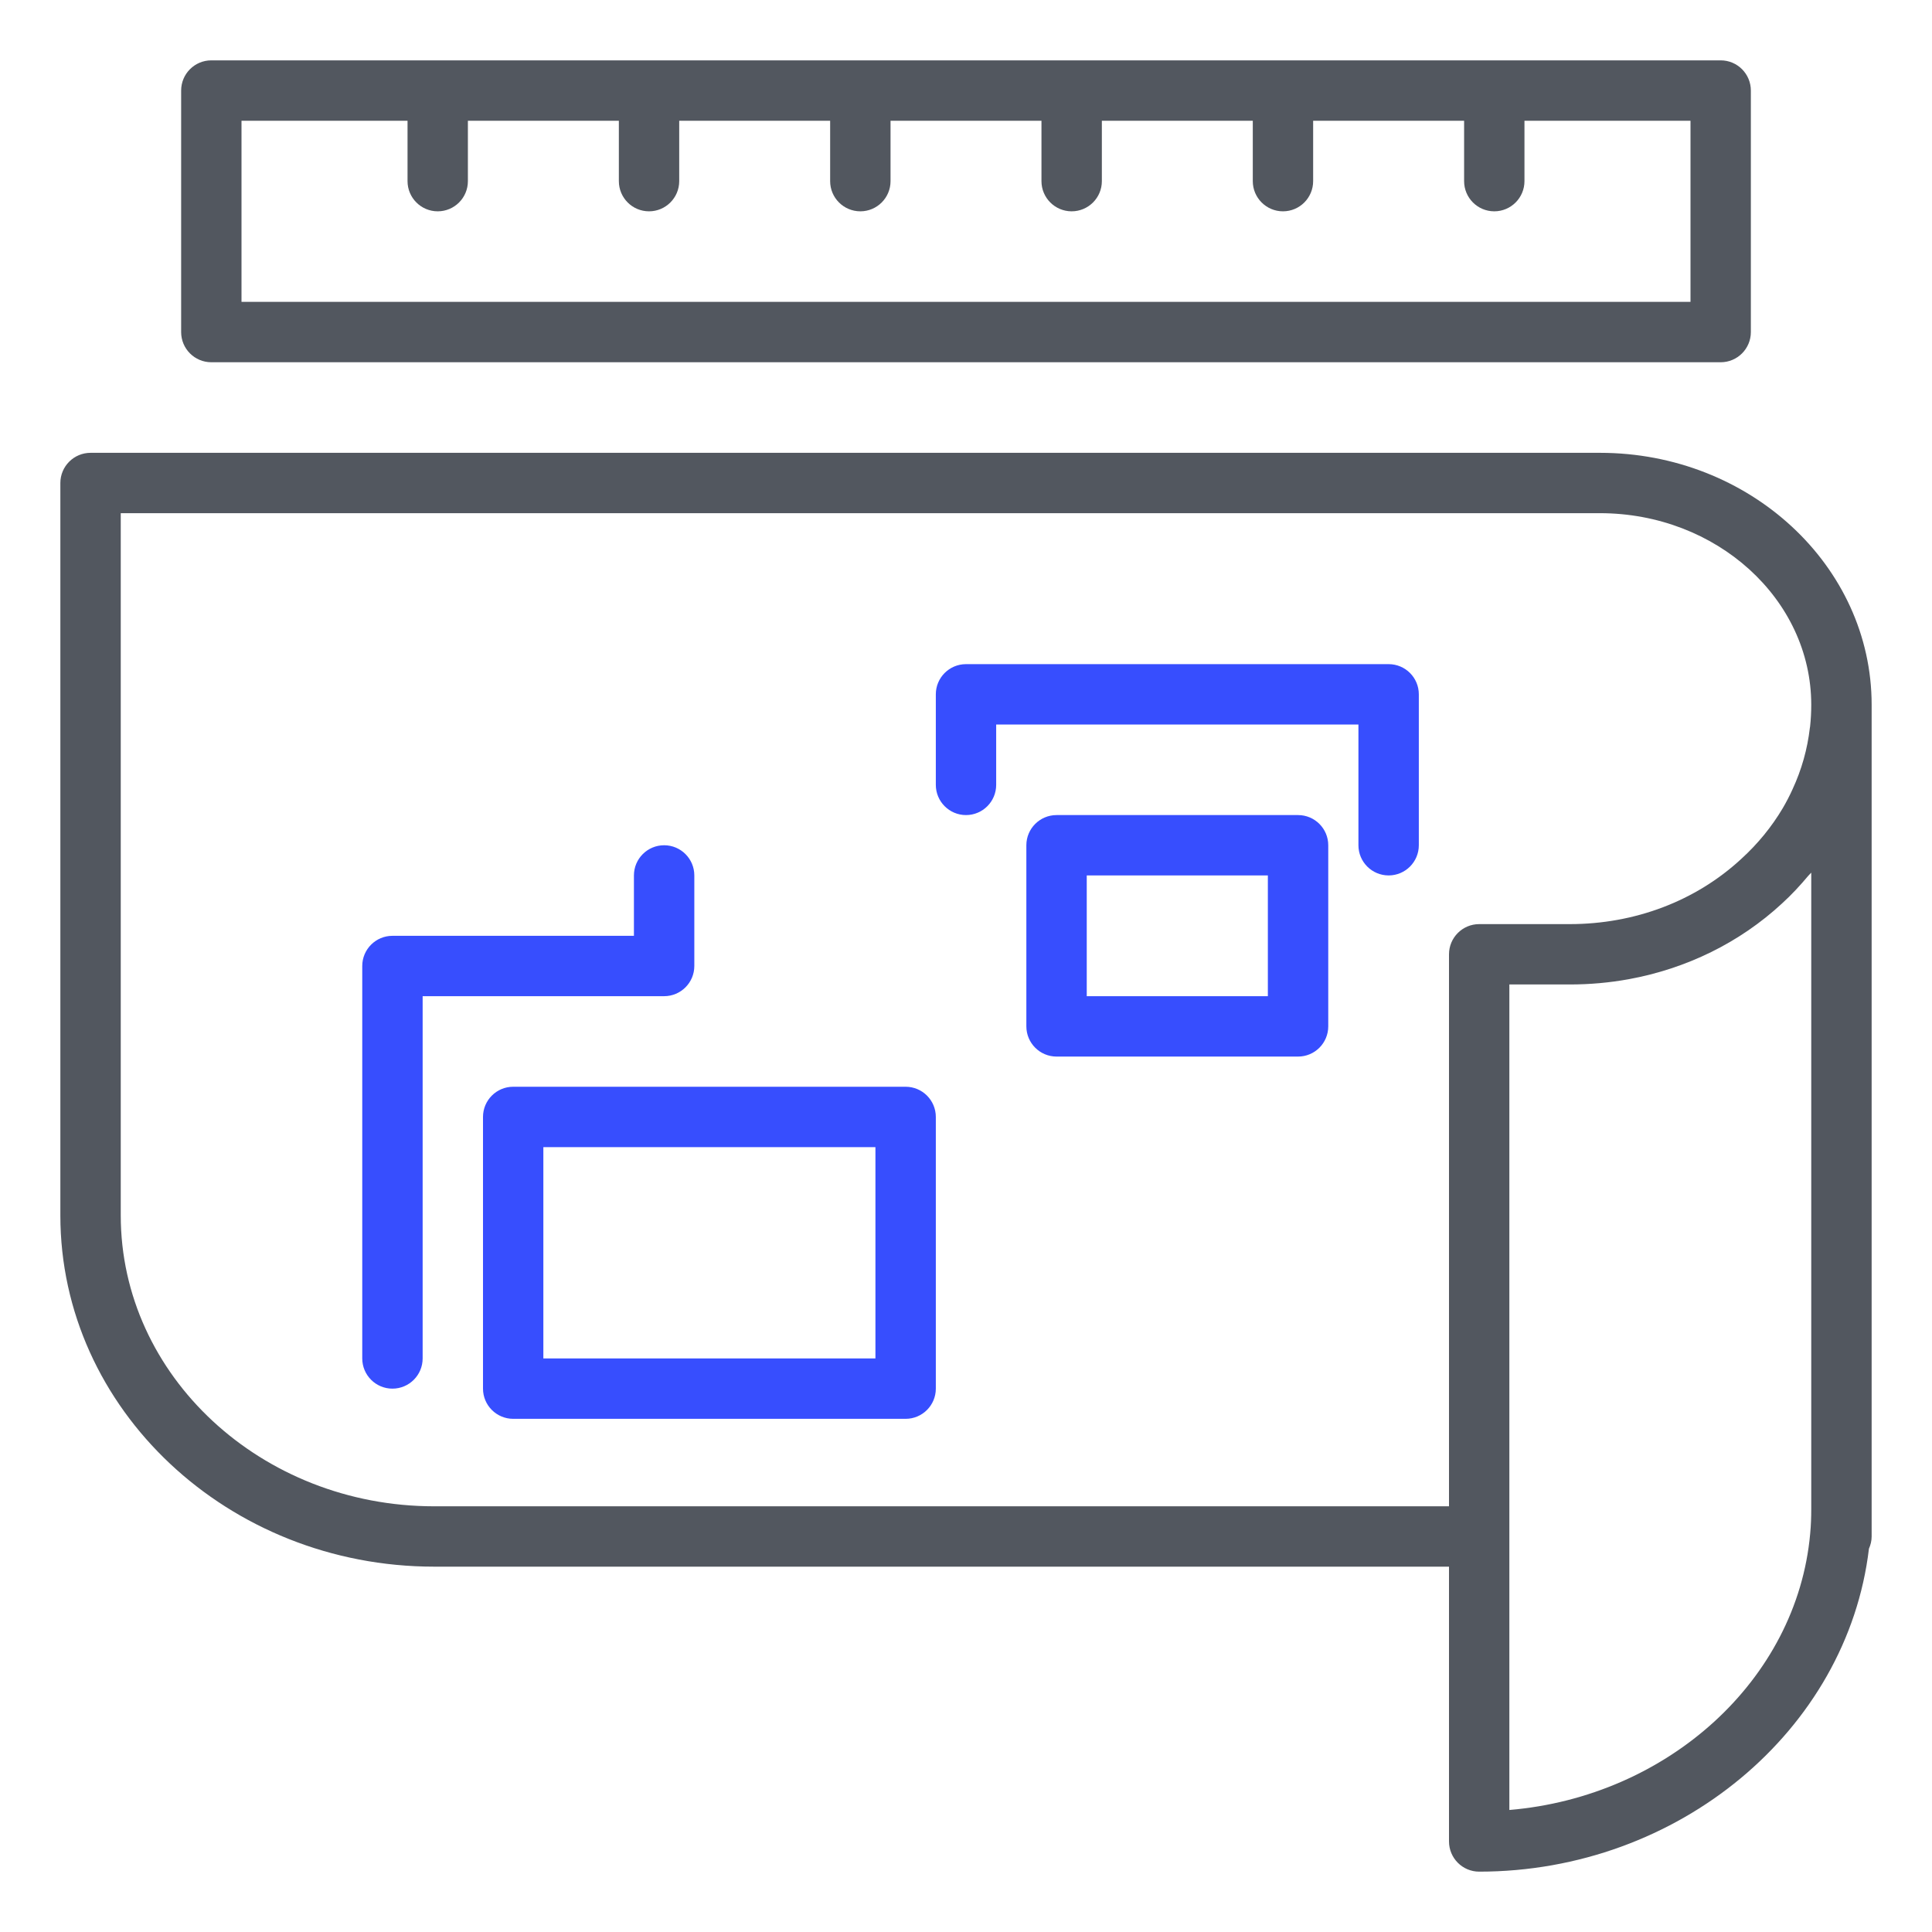
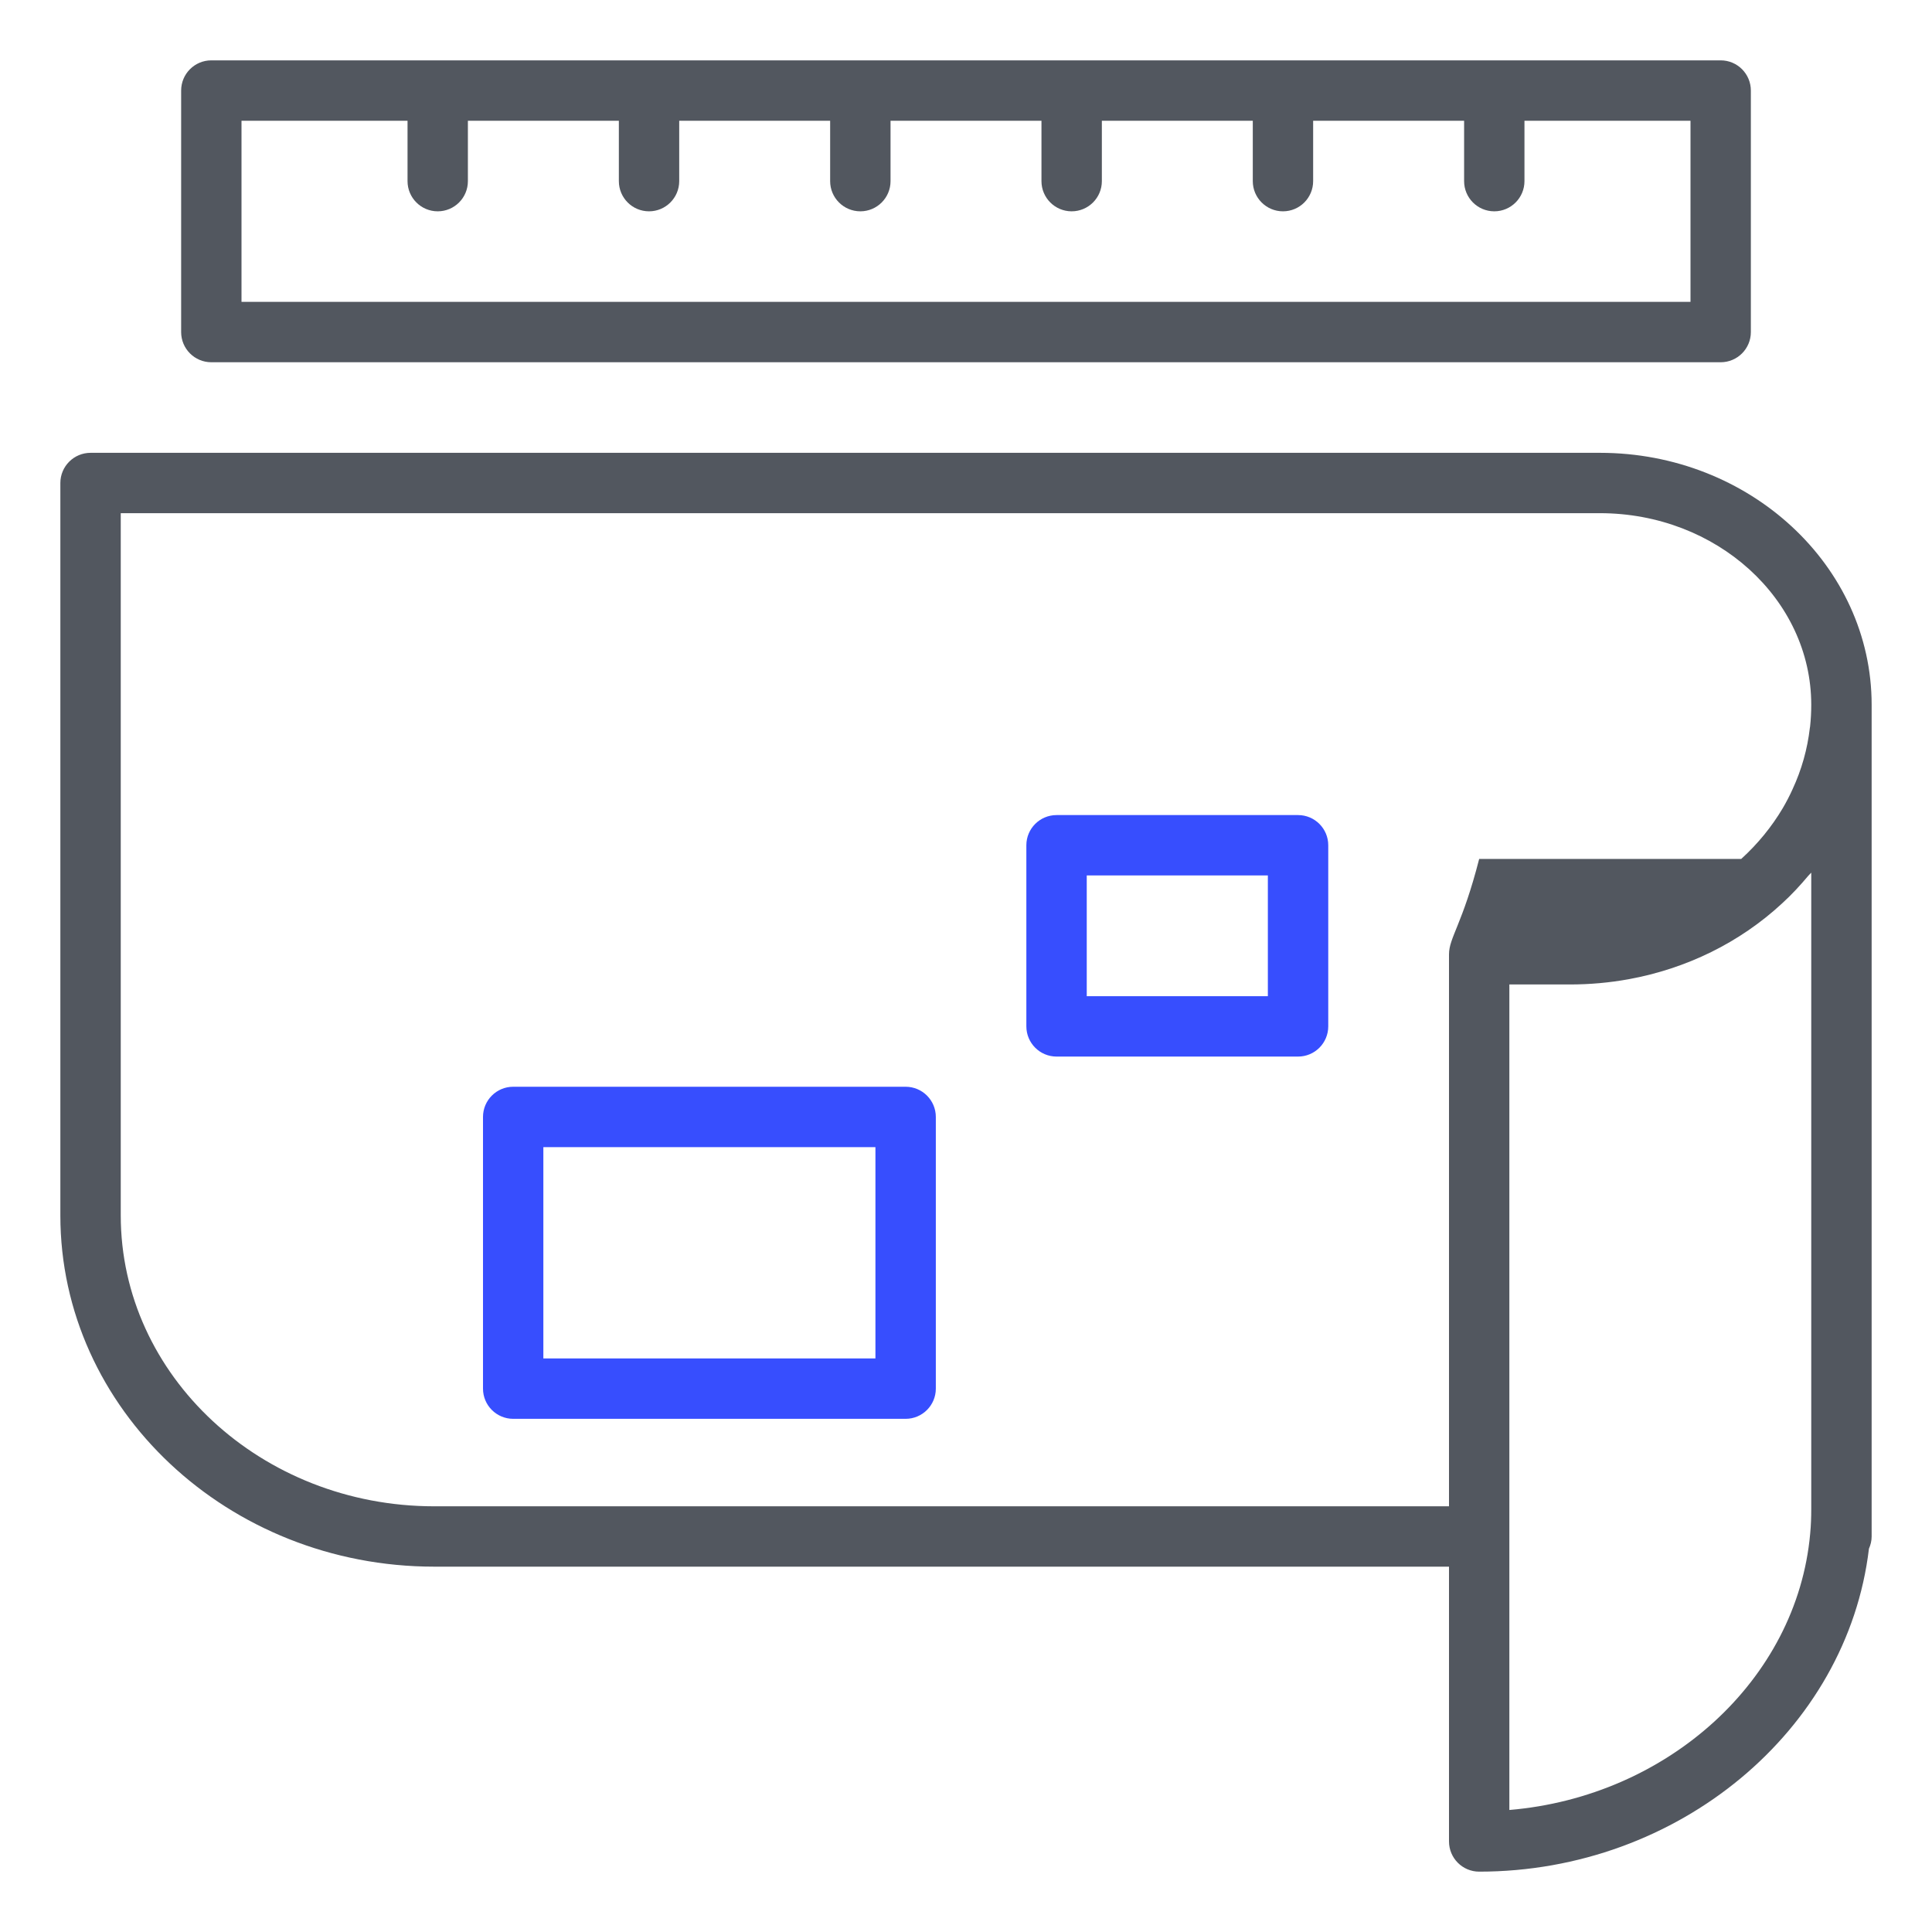
<svg xmlns="http://www.w3.org/2000/svg" width="50" height="50" viewBox="0 0 50 50" fill="none">
-   <path d="M41.406 11.719H2.344C1.912 11.719 1.562 12.069 1.562 12.5V31.455C1.562 36.467 5.903 40.545 11.238 40.545H37.5V47.656C37.5 48.088 37.85 48.438 38.281 48.438C43.435 48.438 47.81 44.781 48.368 40.08C48.411 39.983 48.438 39.877 48.438 39.764V39.047V18.24C48.438 14.644 45.283 11.719 41.406 11.719ZM11.238 38.983C6.765 38.983 3.125 35.606 3.125 31.455V13.281H41.406C44.422 13.281 46.875 15.506 46.875 18.24C46.875 18.429 46.865 18.617 46.845 18.803C46.843 18.815 46.84 18.826 46.839 18.838C46.776 19.385 46.627 19.917 46.39 20.428C46.315 20.595 46.23 20.757 46.138 20.915C45.855 21.392 45.496 21.835 45.063 22.229C43.887 23.317 42.31 23.916 40.625 23.916H38.281C37.85 23.916 37.5 24.266 37.5 24.697V38.983H11.238ZM39.062 46.842V39.764V25.478H40.625C41.145 25.478 41.657 25.432 42.155 25.341C43.65 25.067 45.023 24.395 46.118 23.382C46.119 23.381 46.12 23.381 46.12 23.38C46.368 23.155 46.59 22.913 46.8 22.663C46.823 22.635 46.852 22.612 46.875 22.584V39.047C46.875 39.264 46.868 39.475 46.847 39.694C46.505 43.482 43.155 46.498 39.062 46.842ZM5.469 9.375H44.531C44.963 9.375 45.312 9.025 45.312 8.594V2.344C45.312 1.912 44.963 1.562 44.531 1.562H5.469C5.037 1.562 4.688 1.912 4.688 2.344V8.594C4.688 9.025 5.037 9.375 5.469 9.375ZM6.25 3.125H10.547V4.688C10.547 5.119 10.897 5.469 11.328 5.469C11.76 5.469 12.109 5.119 12.109 4.688V3.125H16.016V4.688C16.016 5.119 16.365 5.469 16.797 5.469C17.228 5.469 17.578 5.119 17.578 4.688V3.125H21.484V4.688C21.484 5.119 21.834 5.469 22.266 5.469C22.697 5.469 23.047 5.119 23.047 4.688V3.125H26.953V4.688C26.953 5.119 27.303 5.469 27.734 5.469C28.166 5.469 28.516 5.119 28.516 4.688V3.125H32.422V4.688C32.422 5.119 32.772 5.469 33.203 5.469C33.635 5.469 33.984 5.119 33.984 4.688V3.125H37.891V4.688C37.891 5.119 38.24 5.469 38.672 5.469C39.103 5.469 39.453 5.119 39.453 4.688V3.125H43.75V7.812H6.25V3.125Z" fill="#52575F" />
+   <path d="M41.406 11.719H2.344C1.912 11.719 1.562 12.069 1.562 12.5V31.455C1.562 36.467 5.903 40.545 11.238 40.545H37.5V47.656C37.5 48.088 37.85 48.438 38.281 48.438C43.435 48.438 47.81 44.781 48.368 40.08C48.411 39.983 48.438 39.877 48.438 39.764V39.047V18.24C48.438 14.644 45.283 11.719 41.406 11.719ZM11.238 38.983C6.765 38.983 3.125 35.606 3.125 31.455V13.281H41.406C44.422 13.281 46.875 15.506 46.875 18.24C46.875 18.429 46.865 18.617 46.845 18.803C46.843 18.815 46.84 18.826 46.839 18.838C46.776 19.385 46.627 19.917 46.39 20.428C46.315 20.595 46.23 20.757 46.138 20.915C45.855 21.392 45.496 21.835 45.063 22.229H38.281C37.85 23.916 37.5 24.266 37.5 24.697V38.983H11.238ZM39.062 46.842V39.764V25.478H40.625C41.145 25.478 41.657 25.432 42.155 25.341C43.65 25.067 45.023 24.395 46.118 23.382C46.119 23.381 46.12 23.381 46.12 23.38C46.368 23.155 46.59 22.913 46.8 22.663C46.823 22.635 46.852 22.612 46.875 22.584V39.047C46.875 39.264 46.868 39.475 46.847 39.694C46.505 43.482 43.155 46.498 39.062 46.842ZM5.469 9.375H44.531C44.963 9.375 45.312 9.025 45.312 8.594V2.344C45.312 1.912 44.963 1.562 44.531 1.562H5.469C5.037 1.562 4.688 1.912 4.688 2.344V8.594C4.688 9.025 5.037 9.375 5.469 9.375ZM6.25 3.125H10.547V4.688C10.547 5.119 10.897 5.469 11.328 5.469C11.76 5.469 12.109 5.119 12.109 4.688V3.125H16.016V4.688C16.016 5.119 16.365 5.469 16.797 5.469C17.228 5.469 17.578 5.119 17.578 4.688V3.125H21.484V4.688C21.484 5.119 21.834 5.469 22.266 5.469C22.697 5.469 23.047 5.119 23.047 4.688V3.125H26.953V4.688C26.953 5.119 27.303 5.469 27.734 5.469C28.166 5.469 28.516 5.119 28.516 4.688V3.125H32.422V4.688C32.422 5.119 32.772 5.469 33.203 5.469C33.635 5.469 33.984 5.119 33.984 4.688V3.125H37.891V4.688C37.891 5.119 38.24 5.469 38.672 5.469C39.103 5.469 39.453 5.119 39.453 4.688V3.125H43.75V7.812H6.25V3.125Z" fill="#52575F" />
  <path d="M23.438 28.125H13.281C12.85 28.125 12.5 28.475 12.5 28.906V35.938C12.5 36.369 12.85 36.719 13.281 36.719H23.438C23.869 36.719 24.219 36.369 24.219 35.938V28.906C24.219 28.475 23.869 28.125 23.438 28.125ZM22.656 35.156H14.062V29.688H22.656V35.156ZM33.594 21.094H27.344C26.912 21.094 26.562 21.444 26.562 21.875V26.562C26.562 26.994 26.912 27.344 27.344 27.344H33.594C34.025 27.344 34.375 26.994 34.375 26.562V21.875C34.375 21.444 34.025 21.094 33.594 21.094ZM32.812 25.781H28.125V22.656H32.812V25.781Z" fill="#374EFE" />
-   <path d="M35.938 17.188H25C24.569 17.188 24.219 17.537 24.219 17.969V20.312C24.219 20.744 24.569 21.094 25 21.094C25.431 21.094 25.781 20.744 25.781 20.312V18.75H35.156V21.875C35.156 22.306 35.506 22.656 35.938 22.656C36.369 22.656 36.719 22.306 36.719 21.875V17.969C36.719 17.537 36.369 17.188 35.938 17.188ZM17.969 25V22.656C17.969 22.225 17.619 21.875 17.188 21.875C16.756 21.875 16.406 22.225 16.406 22.656V24.219H10.156C9.725 24.219 9.375 24.569 9.375 25V35.156C9.375 35.588 9.725 35.938 10.156 35.938C10.588 35.938 10.938 35.588 10.938 35.156V25.781H17.188C17.619 25.781 17.969 25.431 17.969 25Z" fill="#374EFE" />
</svg>